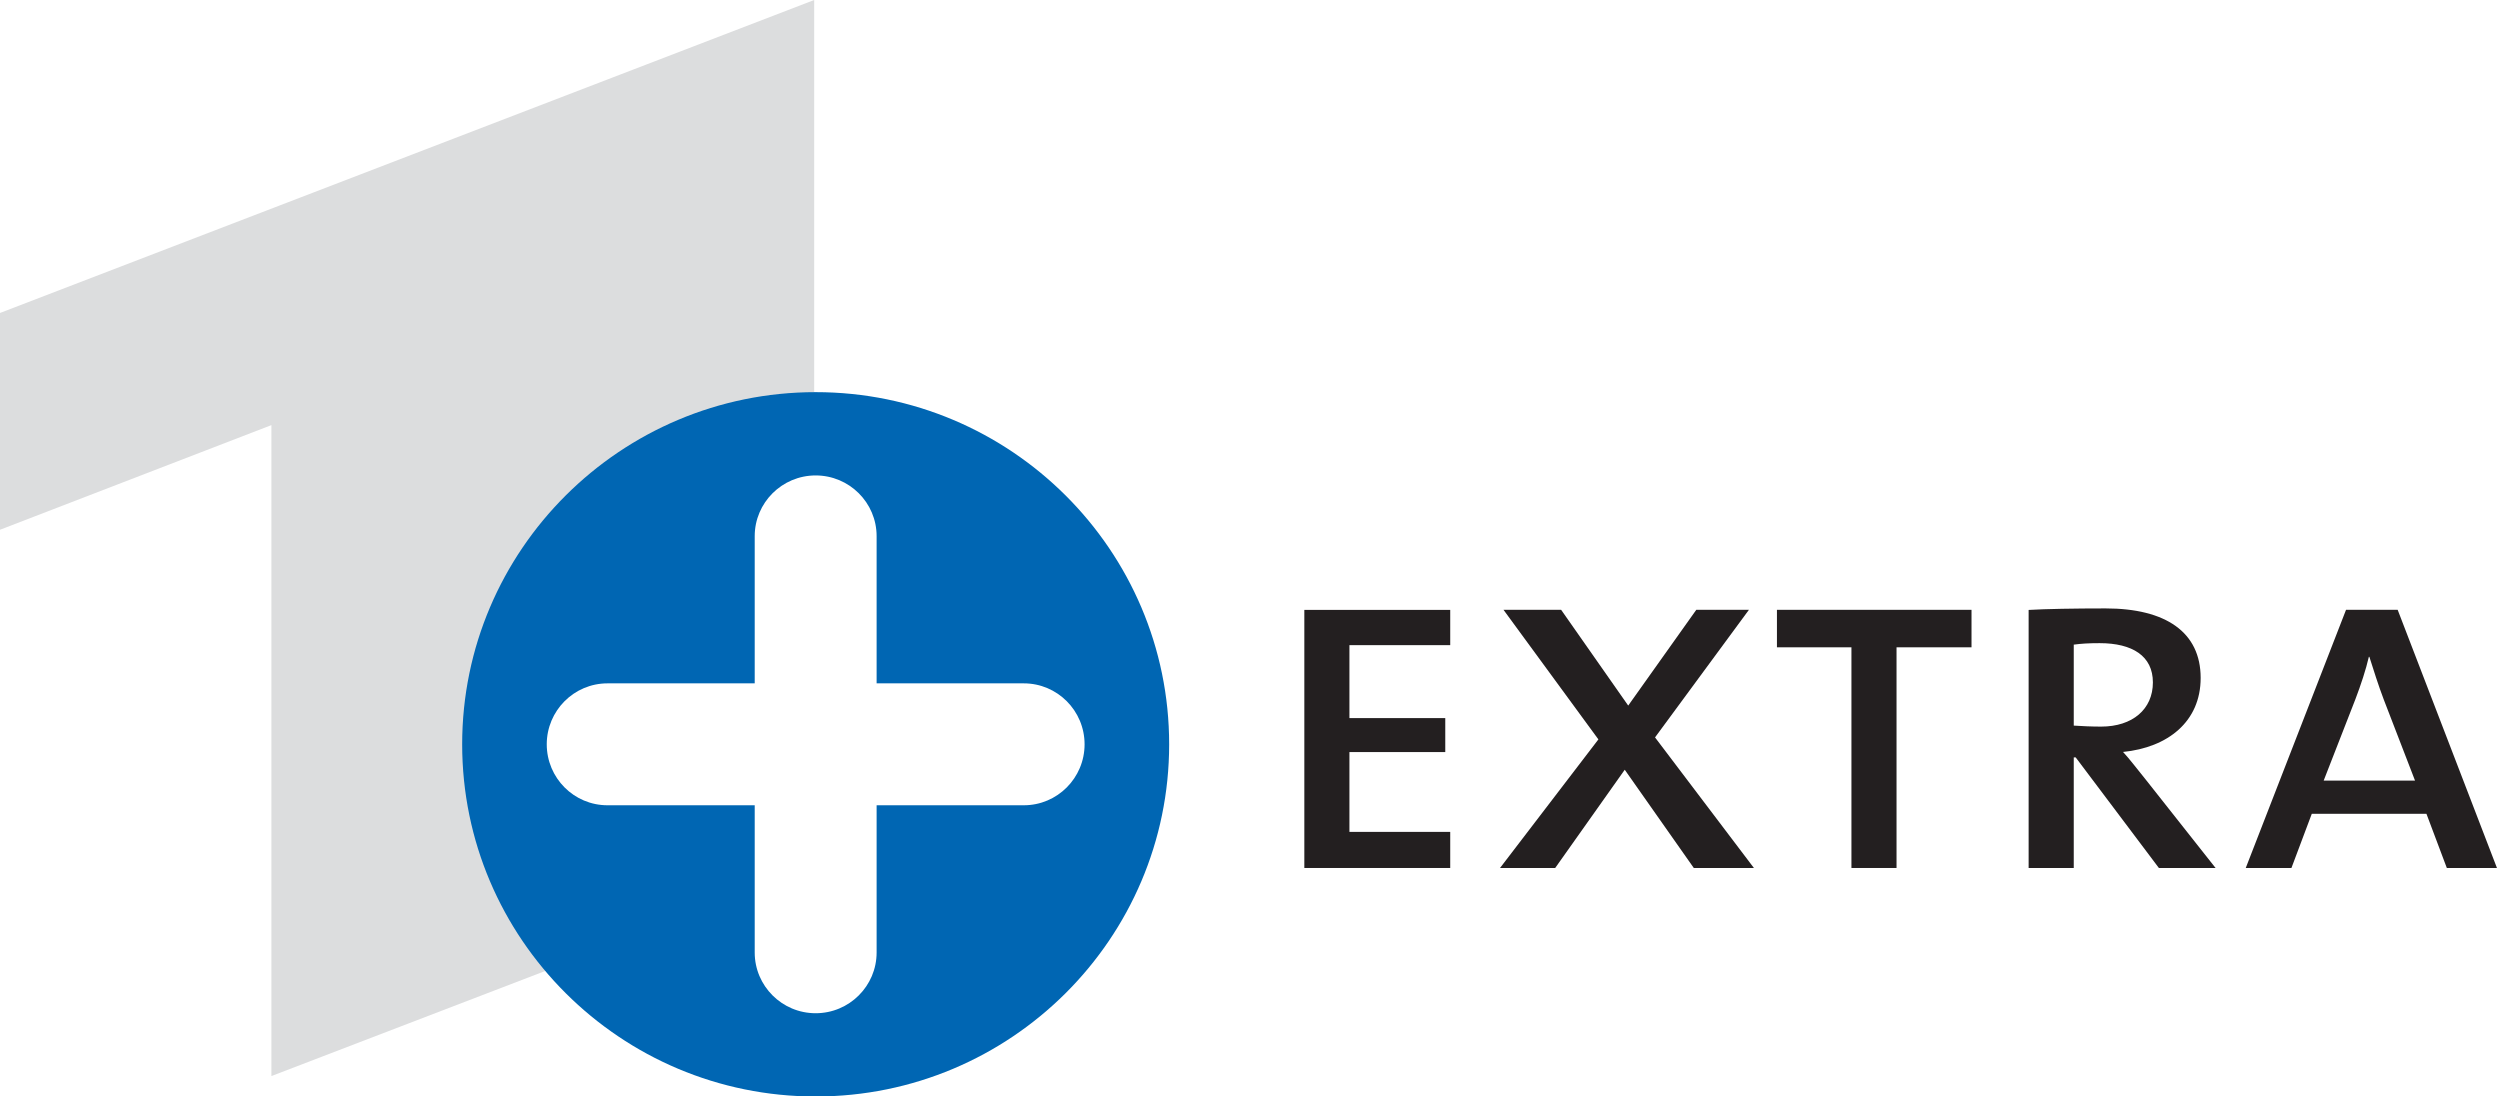
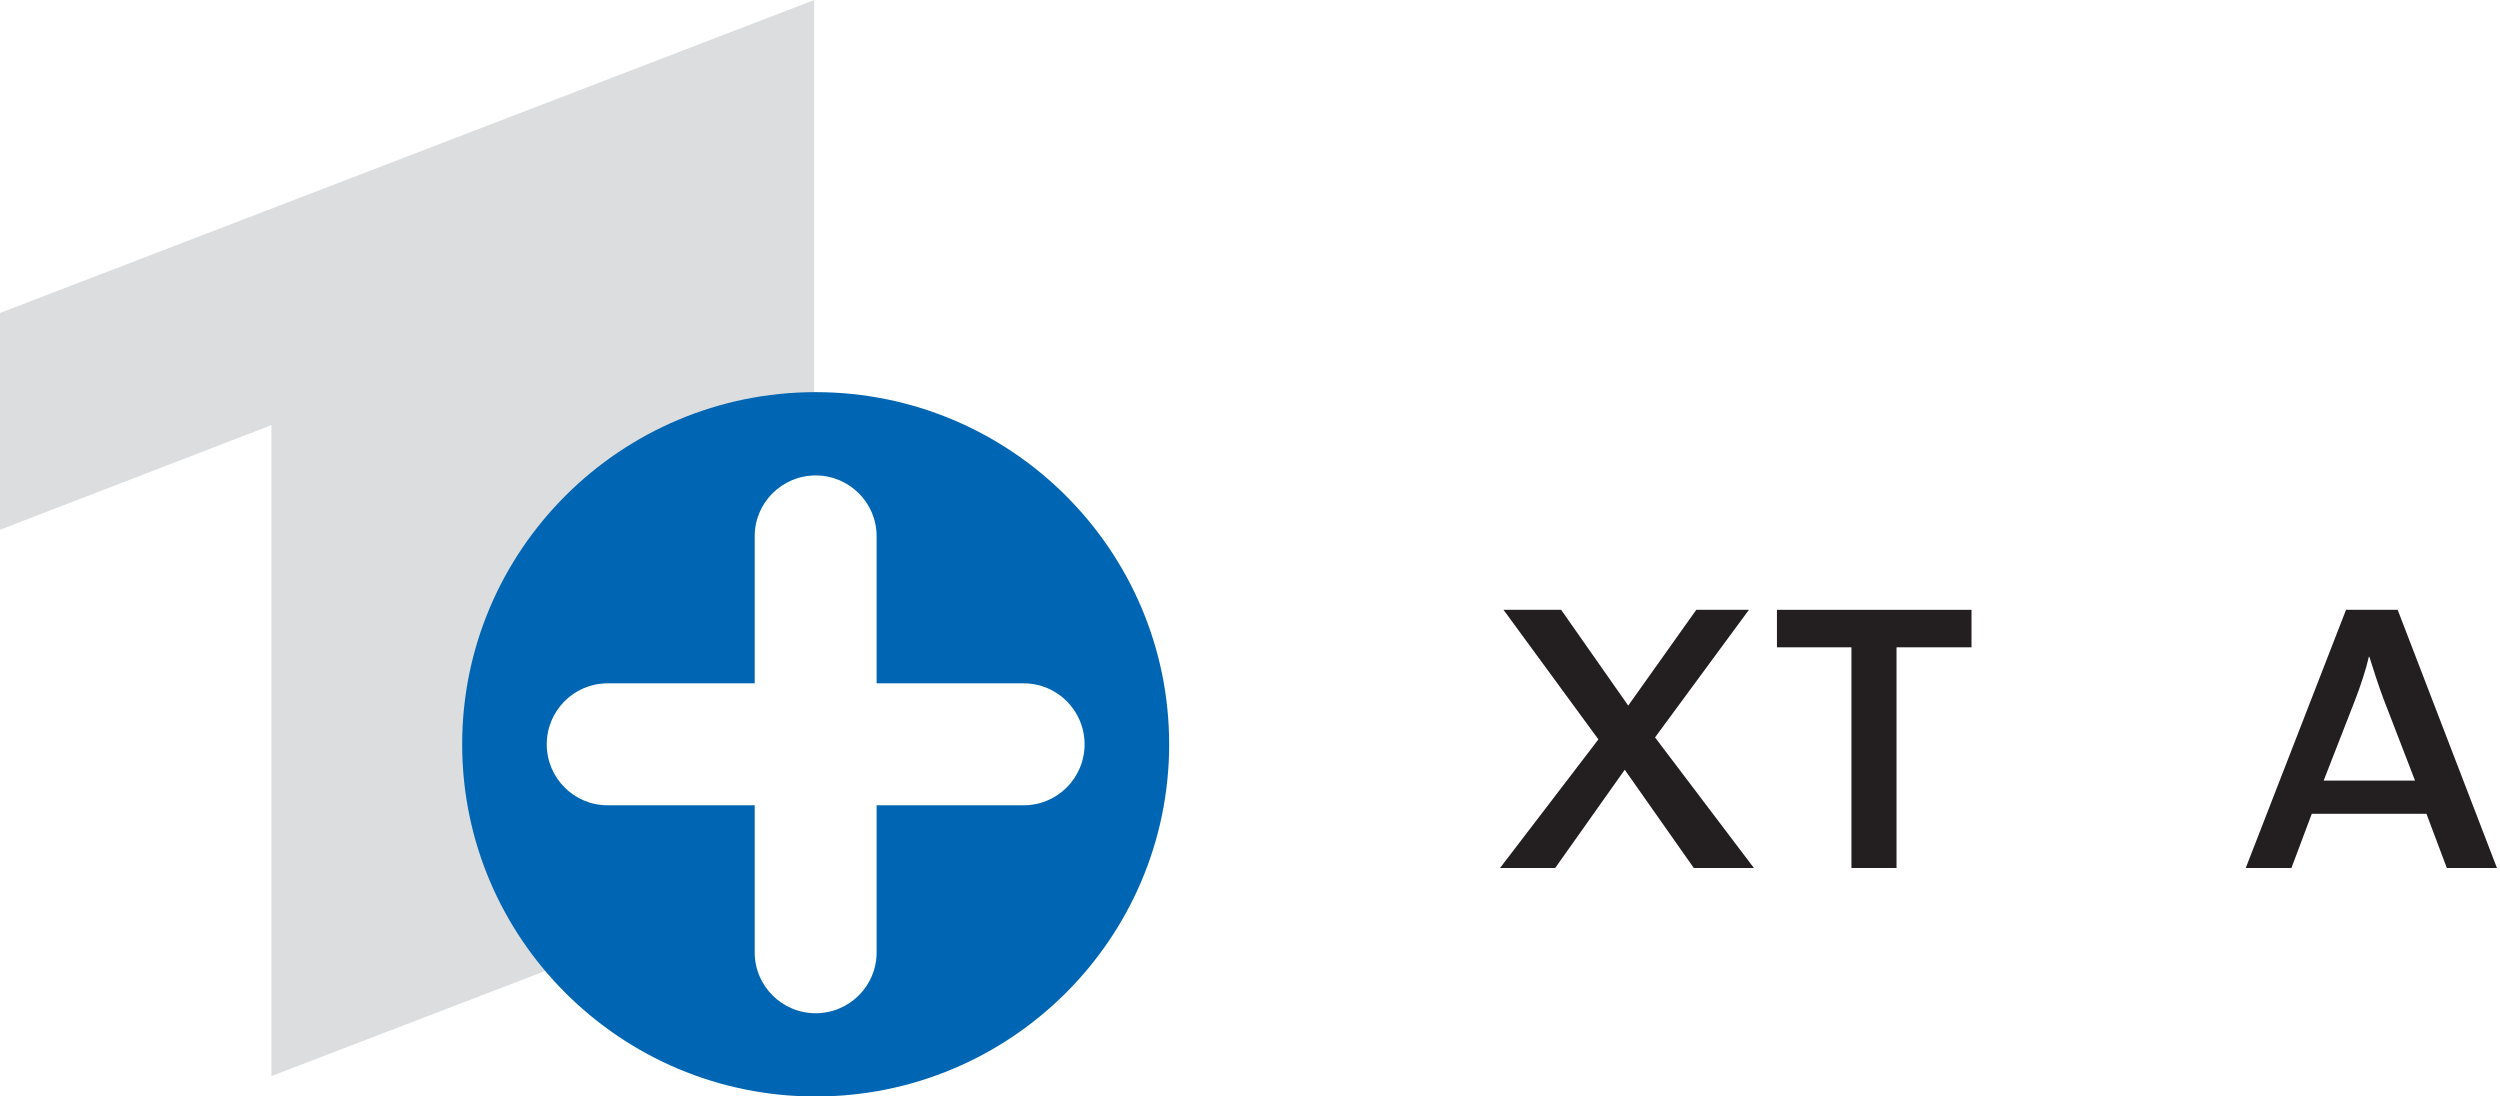
<svg xmlns="http://www.w3.org/2000/svg" xmlns:ns1="http://sodipodi.sourceforge.net/DTD/sodipodi-0.dtd" xmlns:ns2="http://www.inkscape.org/namespaces/inkscape" xmlns:xlink="http://www.w3.org/1999/xlink" width="456" height="200" id="svg2" ns1:version="0.32" ns2:version="0.45.1" version="1.0" ns2:output_extension="org.inkscape.output.svg.inkscape">
  <g ns2:label="Layer 1" ns2:groupmode="layer" id="layer1" transform="translate(-158.514,-760.876)">
-     <path id="path3938" d="M 125.183,-174.744 L 125.183,-174.744" style="fill:#ffffff;fill-rule:nonzero;stroke:none" />
    <g id="g4186" clip-path="url(#id27)" transform="matrix(1,0,0,-1,82.326,773.113)">
      <g id="g4188" clip-path="url(#id28)">
        <g id="g4190" clip-path="url(#id29)">
          <g id="g4192" transform="matrix(462.748,0,0,12.556,-0.705,-0.669)">
            <use id="use4194" xlink:href="#id30" x="0" y="0" width="744.094" height="1052.362" />
          </g>
        </g>
      </g>
    </g>
    <path id="path4204" d="M 208.017,957.15 L 307.022,919.159 L 307.022,760.876 L 158.514,817.96 L 158.514,857.504 L 208.017,838.417 L 208.017,957.15" style="fill:#dcddde;fill-rule:nonzero;stroke:none" />
    <path id="path4206" d="M 307.291,832.403 C 271.692,832.403 242.814,861.236 242.814,896.639 C 242.814,932.049 271.692,960.876 307.291,960.876 C 342.884,960.876 371.769,932.049 371.769,896.639 C 371.769,861.236 342.884,832.403 307.291,832.403" style="fill:#0066b3;fill-rule:nonzero;stroke:none" />
    <path id="path4208" d="M 345.26,885.521 L 318.409,885.521 L 318.409,858.67 C 318.409,852.568 313.43,847.596 307.291,847.596 C 301.153,847.596 296.173,852.568 296.173,858.67 L 296.173,885.521 L 269.315,885.521 C 263.213,885.521 258.241,890.5 258.241,896.639 C 258.241,902.778 263.213,907.757 269.315,907.757 L 296.173,907.757 L 296.173,934.615 C 296.173,940.717 301.153,945.689 307.291,945.689 C 313.43,945.689 318.409,940.717 318.409,934.615 L 318.409,907.757 L 345.26,907.757 C 351.37,907.757 356.342,902.778 356.342,896.639 C 356.342,890.5 351.37,885.521 345.26,885.521" style="fill:#ffffff;fill-rule:nonzero;stroke:none" />
-     <path id="path4210" d="M 396.425,919.196 L 396.425,872.121 L 423.035,872.121 L 423.035,878.551 L 404.649,878.551 L 404.649,891.857 L 422.131,891.857 L 422.131,898.053 L 404.649,898.053 L 404.649,912.613 L 423.035,912.613 L 423.035,919.196 L 396.425,919.196" style="fill:#231f20;fill-rule:nonzero;stroke:none" />
    <path id="path4212" d="M 467.463,919.196 L 454.866,901.276 L 442.18,919.196 L 432.119,919.196 L 450.061,895.742 L 432.753,872.107 L 443.266,872.107 L 455.5,889.575 L 467.916,872.107 L 477.517,872.107 L 460.392,895.378 L 478.428,919.196 L 467.463,919.196" style="fill:#231f20;fill-rule:nonzero;stroke:none" />
    <path id="path4214" d="M 504.441,878.945 L 504.441,919.196 L 496.217,919.196 L 496.217,878.945 L 482.628,878.945 L 482.628,872.107 L 518.118,872.107 L 518.118,878.945 L 504.441,878.945" style="fill:#231f20;fill-rule:nonzero;stroke:none" />
-     <path id="path4216" d="M 551.202,885.346 C 551.202,890.238 547.484,893.409 541.761,893.409 C 540.033,893.409 538.218,893.322 536.767,893.227 L 536.767,878.457 C 538.123,878.274 539.486,878.187 541.484,878.187 C 547.484,878.187 551.202,880.542 551.202,885.346 z M 562.634,919.196 L 549.846,903.011 C 548.3,901.108 546.937,899.3 545.756,898.032 C 553.929,897.215 559.914,892.505 559.914,884.53 C 559.914,876.197 553.564,871.851 542.577,871.851 C 536.942,871.851 531.612,871.946 528.536,872.128 L 528.536,919.196 L 536.767,919.196 L 536.767,899.03 L 537.124,899.03 L 552.296,919.196 L 562.634,919.196" style="fill:#231f20;fill-rule:nonzero;stroke:none" />
    <path id="path4218" d="M 599.013,903.252 L 582.354,903.252 L 588.15,888.386 C 589.149,885.754 590.053,883.035 590.593,880.68 L 590.687,880.68 C 591.409,882.948 592.313,885.849 593.312,888.474 L 599.013,903.252 z M 613.959,919.196 L 595.849,872.107 L 586.43,872.107 L 568.138,919.196 L 576.471,919.196 L 580.182,909.317 L 601.098,909.317 L 604.816,919.196 L 613.959,919.196" style="fill:#231f20;fill-rule:nonzero;stroke:none" />
    <g id="g6056" clip-path="url(#id254)" transform="matrix(1,0,0,-1,-83.096,1587.214)">
      <g id="g6058" transform="matrix(88.586,0,0,17.764,352.432,1319.89)">
        <use id="use6060" xlink:href="#id255" x="0" y="0" width="744.094" height="1052.362" />
      </g>
      <g id="g6062" transform="matrix(12.964,0,0,17.764,440.755,1319.89)">
        <use id="use6064" xlink:href="#id256" x="0" y="0" width="744.094" height="1052.362" />
      </g>
    </g>
  </g>
</svg>